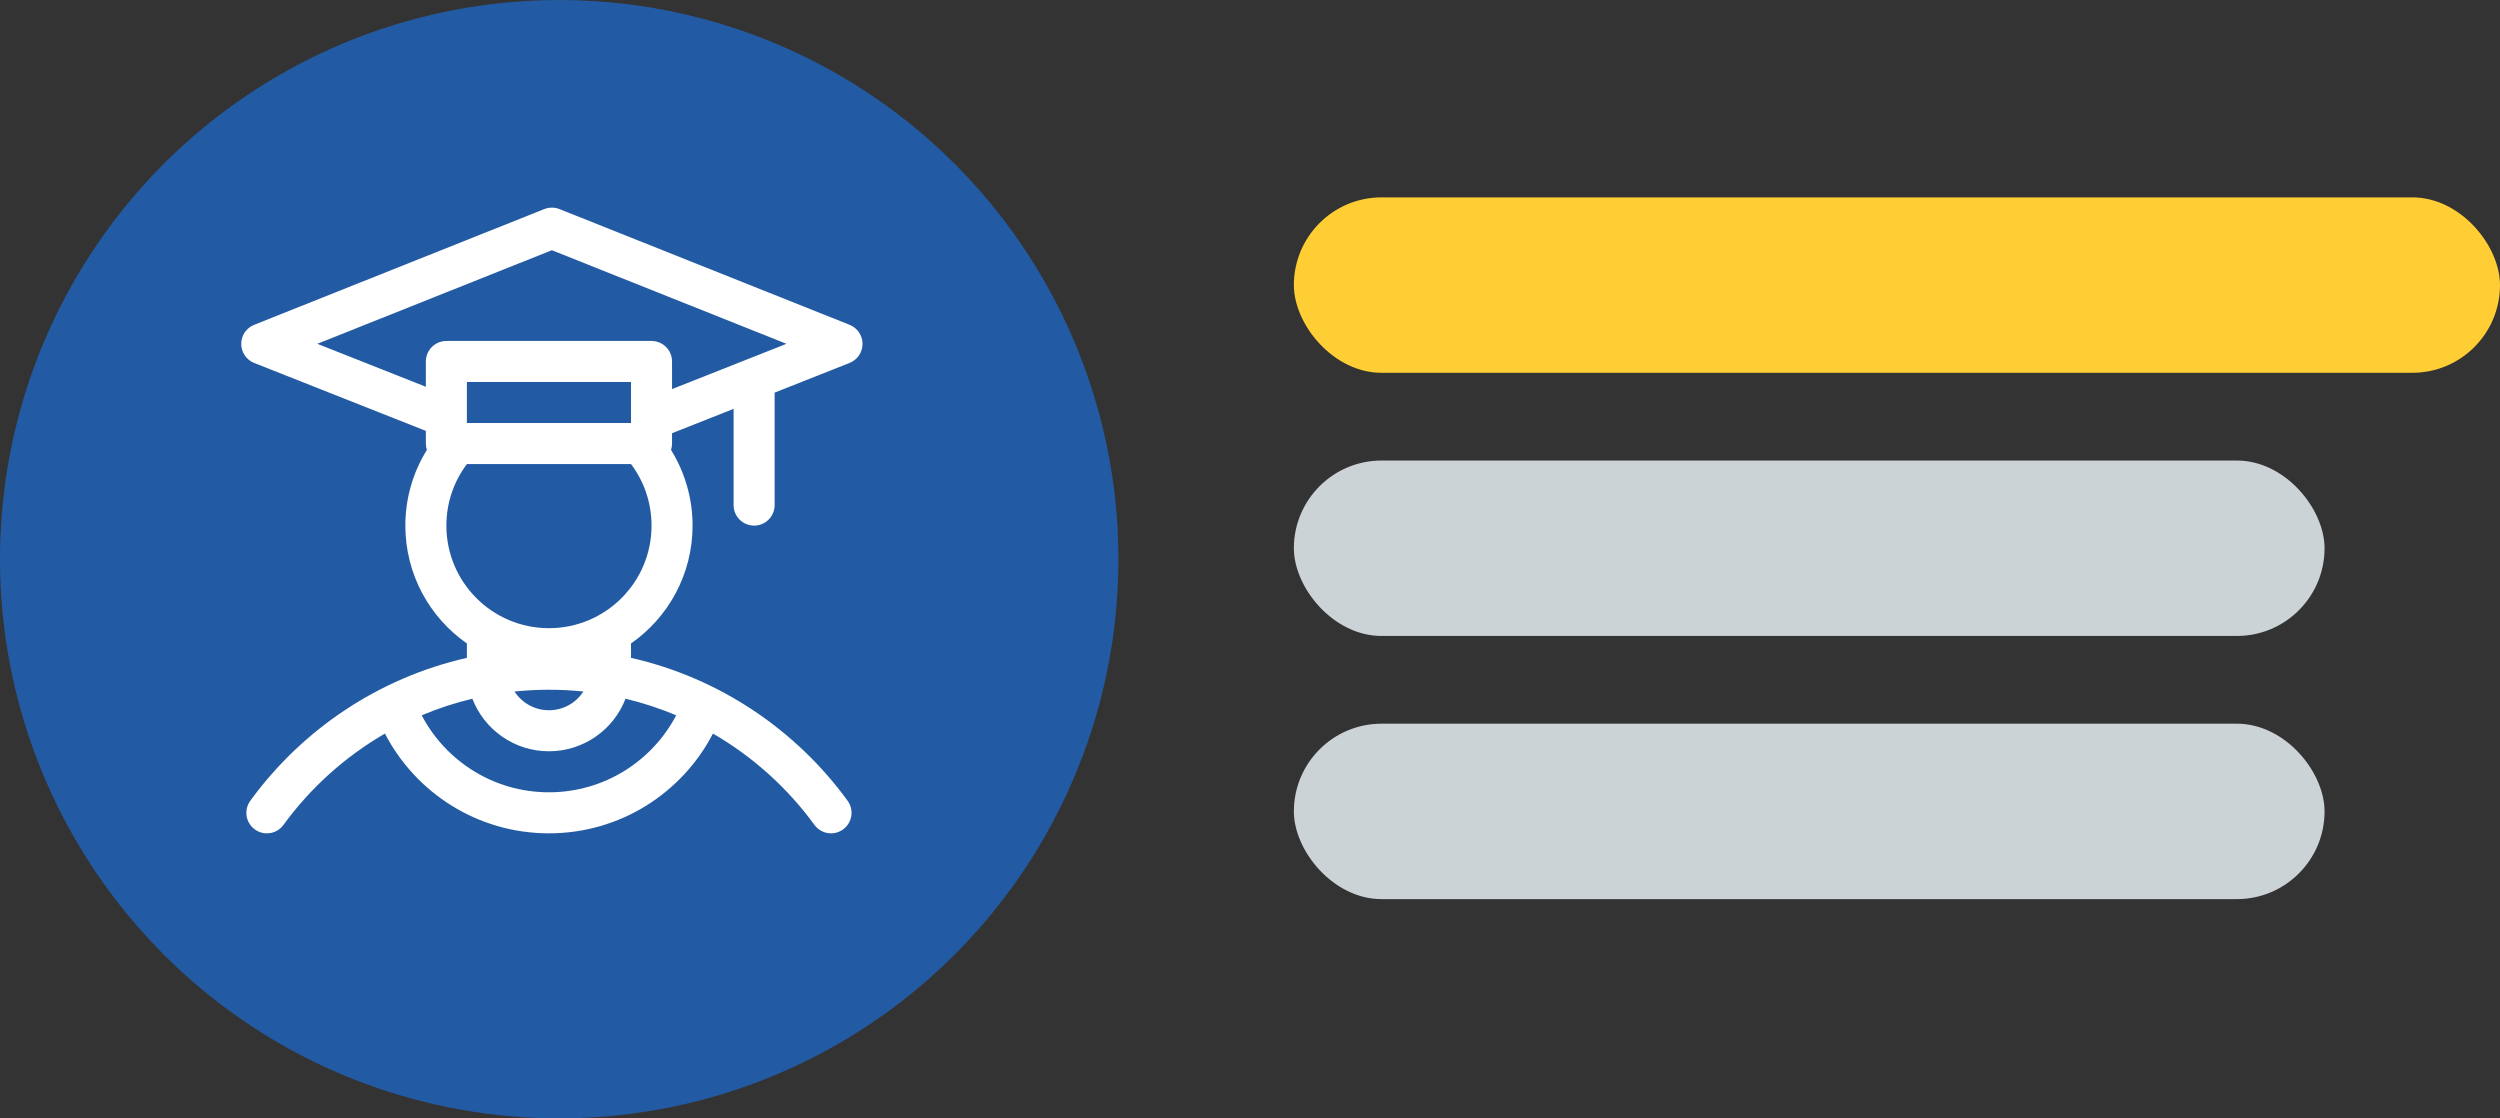
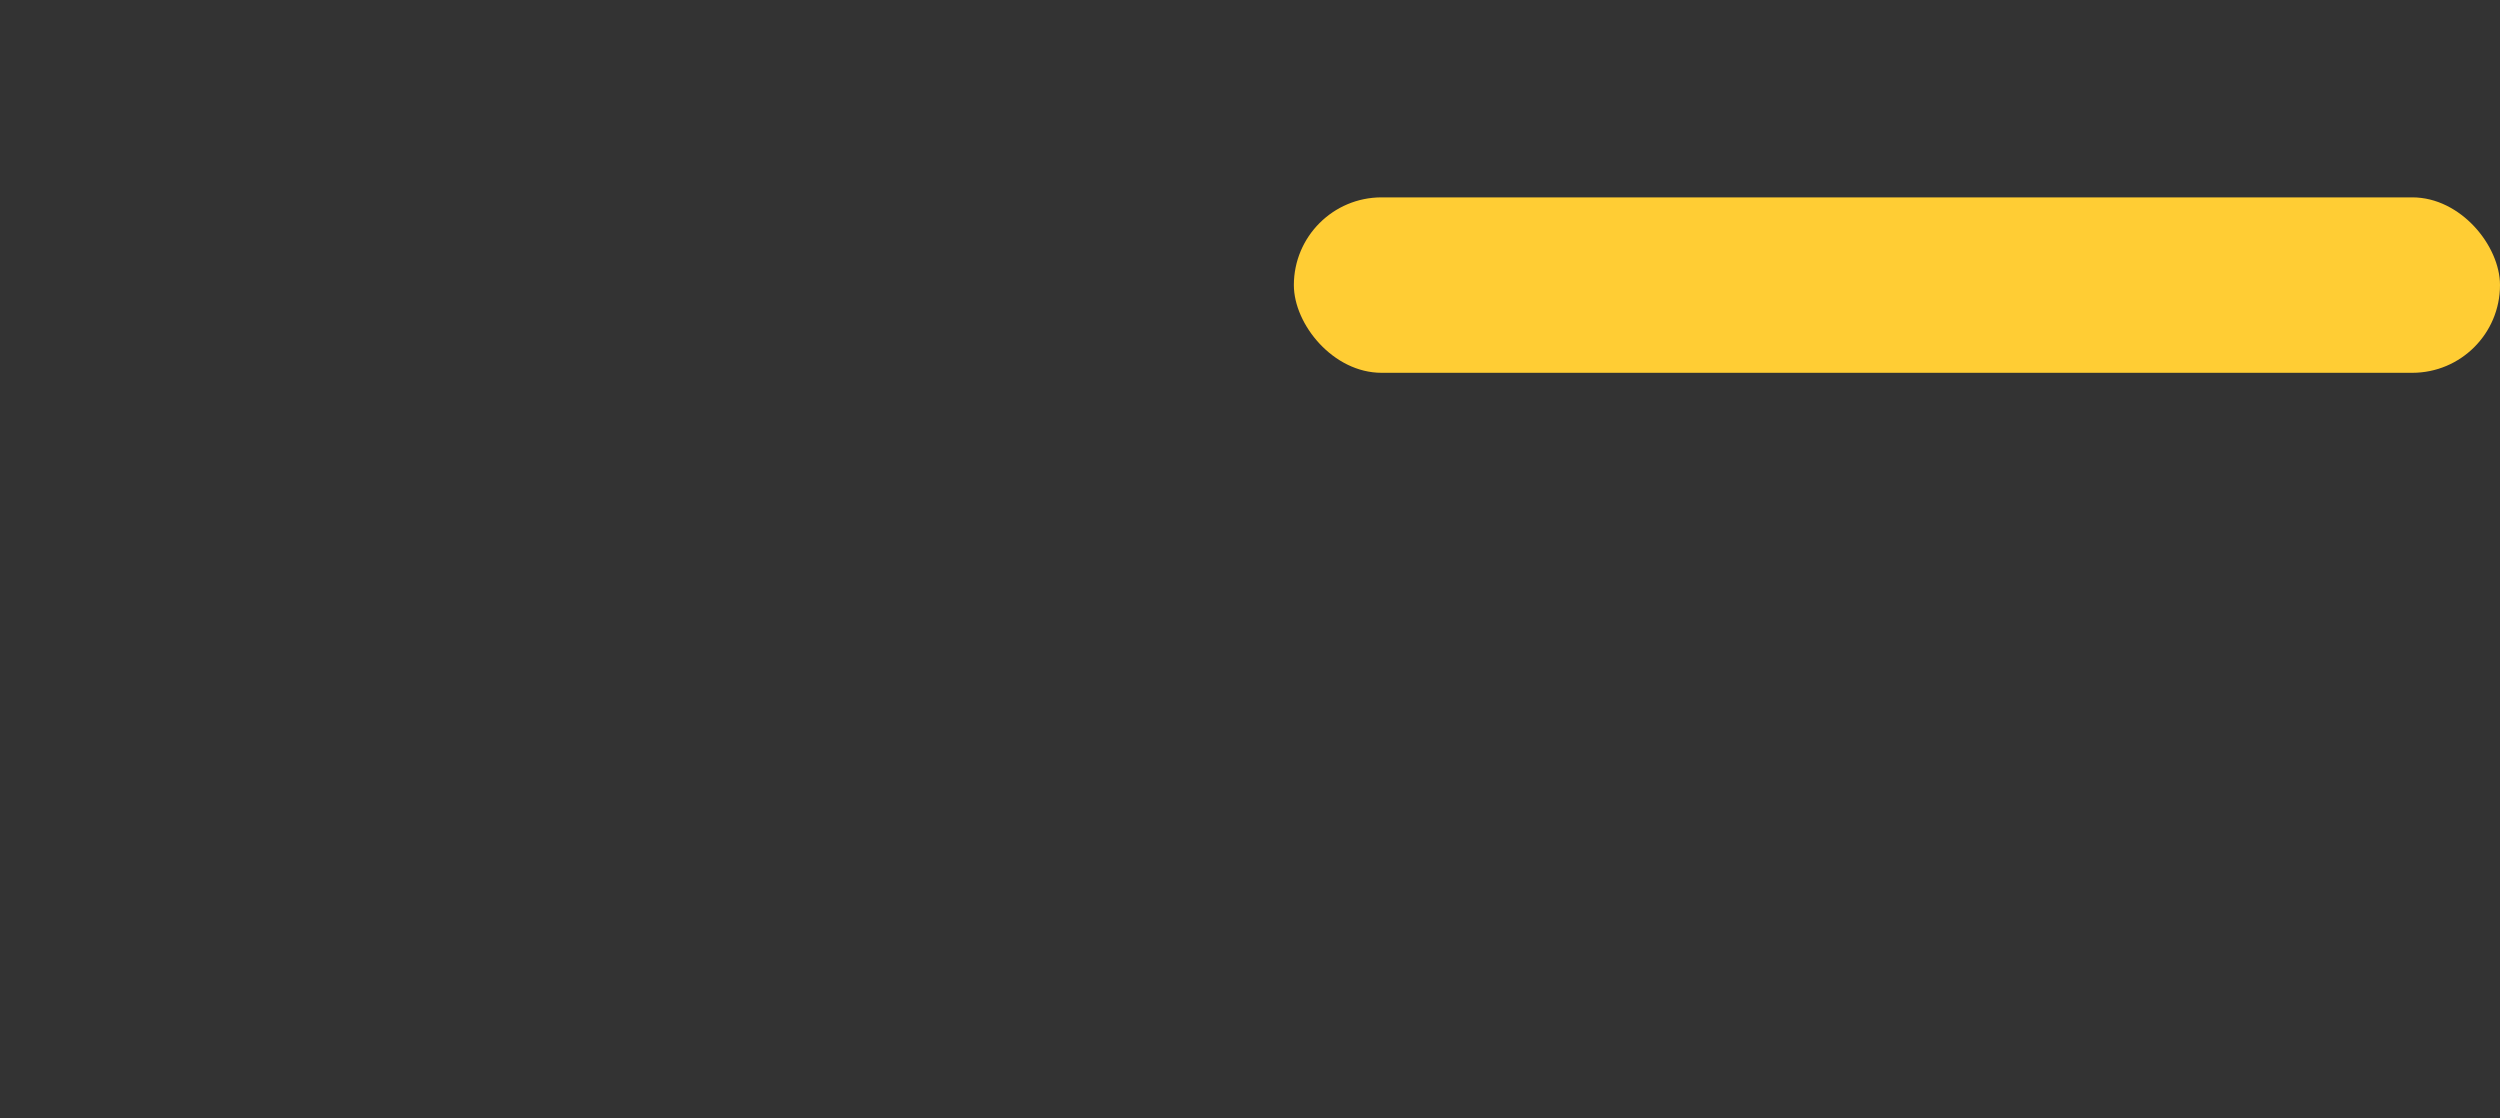
<svg xmlns="http://www.w3.org/2000/svg" width="114" height="51" viewBox="0 0 114 51" fill="none">
  <rect x="0" y="0" width="114" height="51" fill="#333333" stroke="none" />
  <rect x="59" y="9" width="55" height="8" rx="4" fill="#FFCD34" />
-   <rect x="59" y="21" width="47" height="8" rx="4" fill="#CBD3D7" />
-   <rect x="59" y="33" width="47" height="8" rx="4" fill="#CBD3D7" />
-   <circle cx="25.5" cy="25.5" r="25.5" fill="#225BA4" />
-   <path fill-rule="evenodd" clip-rule="evenodd" d="M11.589 14.812C11.233 14.954 10.999 15.299 11 15.683C11.001 16.066 11.235 16.41 11.591 16.551L19.419 19.649V20.226C19.419 20.328 19.436 20.426 19.466 20.517C18.843 21.52 18.484 22.703 18.484 23.968C18.484 26.193 19.594 28.159 21.29 29.342V29.998C17.255 30.914 13.771 33.278 11.414 36.514C11.11 36.931 11.202 37.516 11.619 37.821C12.037 38.125 12.622 38.033 12.926 37.615C14.158 35.924 15.735 34.502 17.553 33.451C18.954 36.152 21.776 38 25.032 38C28.288 38 31.11 36.152 32.511 33.451C34.329 34.502 35.906 35.924 37.138 37.615C37.443 38.033 38.028 38.125 38.445 37.821C38.863 37.516 38.955 36.931 38.651 36.514C36.293 33.278 32.809 30.914 28.774 29.998V29.342C30.471 28.159 31.581 26.193 31.581 23.968C31.581 22.703 31.221 21.52 30.599 20.517C30.629 20.426 30.645 20.328 30.645 20.226V19.754L33.452 18.644V23.032C33.452 23.549 33.87 23.968 34.387 23.968C34.904 23.968 35.323 23.549 35.323 23.032V17.903L38.739 16.551C39.096 16.41 39.33 16.066 39.331 15.683C39.331 15.299 39.098 14.954 38.742 14.812L25.512 9.534C25.289 9.446 25.041 9.446 24.819 9.534L11.589 14.812ZM25.032 36.129C22.513 36.129 20.325 34.706 19.229 32.618C19.971 32.306 20.743 32.052 21.539 31.861C22.08 33.263 23.44 34.258 25.032 34.258C26.625 34.258 27.985 33.263 28.525 31.861C29.322 32.052 30.094 32.306 30.835 32.618C29.74 34.706 27.551 36.129 25.032 36.129ZM30.645 17.742L35.862 15.678L25.165 11.41L14.469 15.678L19.419 17.637V16.484C19.419 15.967 19.838 15.548 20.355 15.548H29.71C30.226 15.548 30.645 15.967 30.645 16.484V17.742ZM28.775 21.161H21.29C20.703 21.943 20.355 22.914 20.355 23.968C20.355 26.551 22.449 28.645 25.032 28.645C27.616 28.645 29.71 26.551 29.71 23.968C29.71 22.914 29.362 21.943 28.775 21.161ZM25.032 32.387C24.374 32.387 23.795 32.047 23.462 31.533C23.978 31.479 24.502 31.452 25.032 31.452C25.563 31.452 26.087 31.479 26.603 31.533C26.27 32.047 25.691 32.387 25.032 32.387ZM21.29 19.29V17.419H28.774V19.29H21.29Z" fill="white" />
</svg>